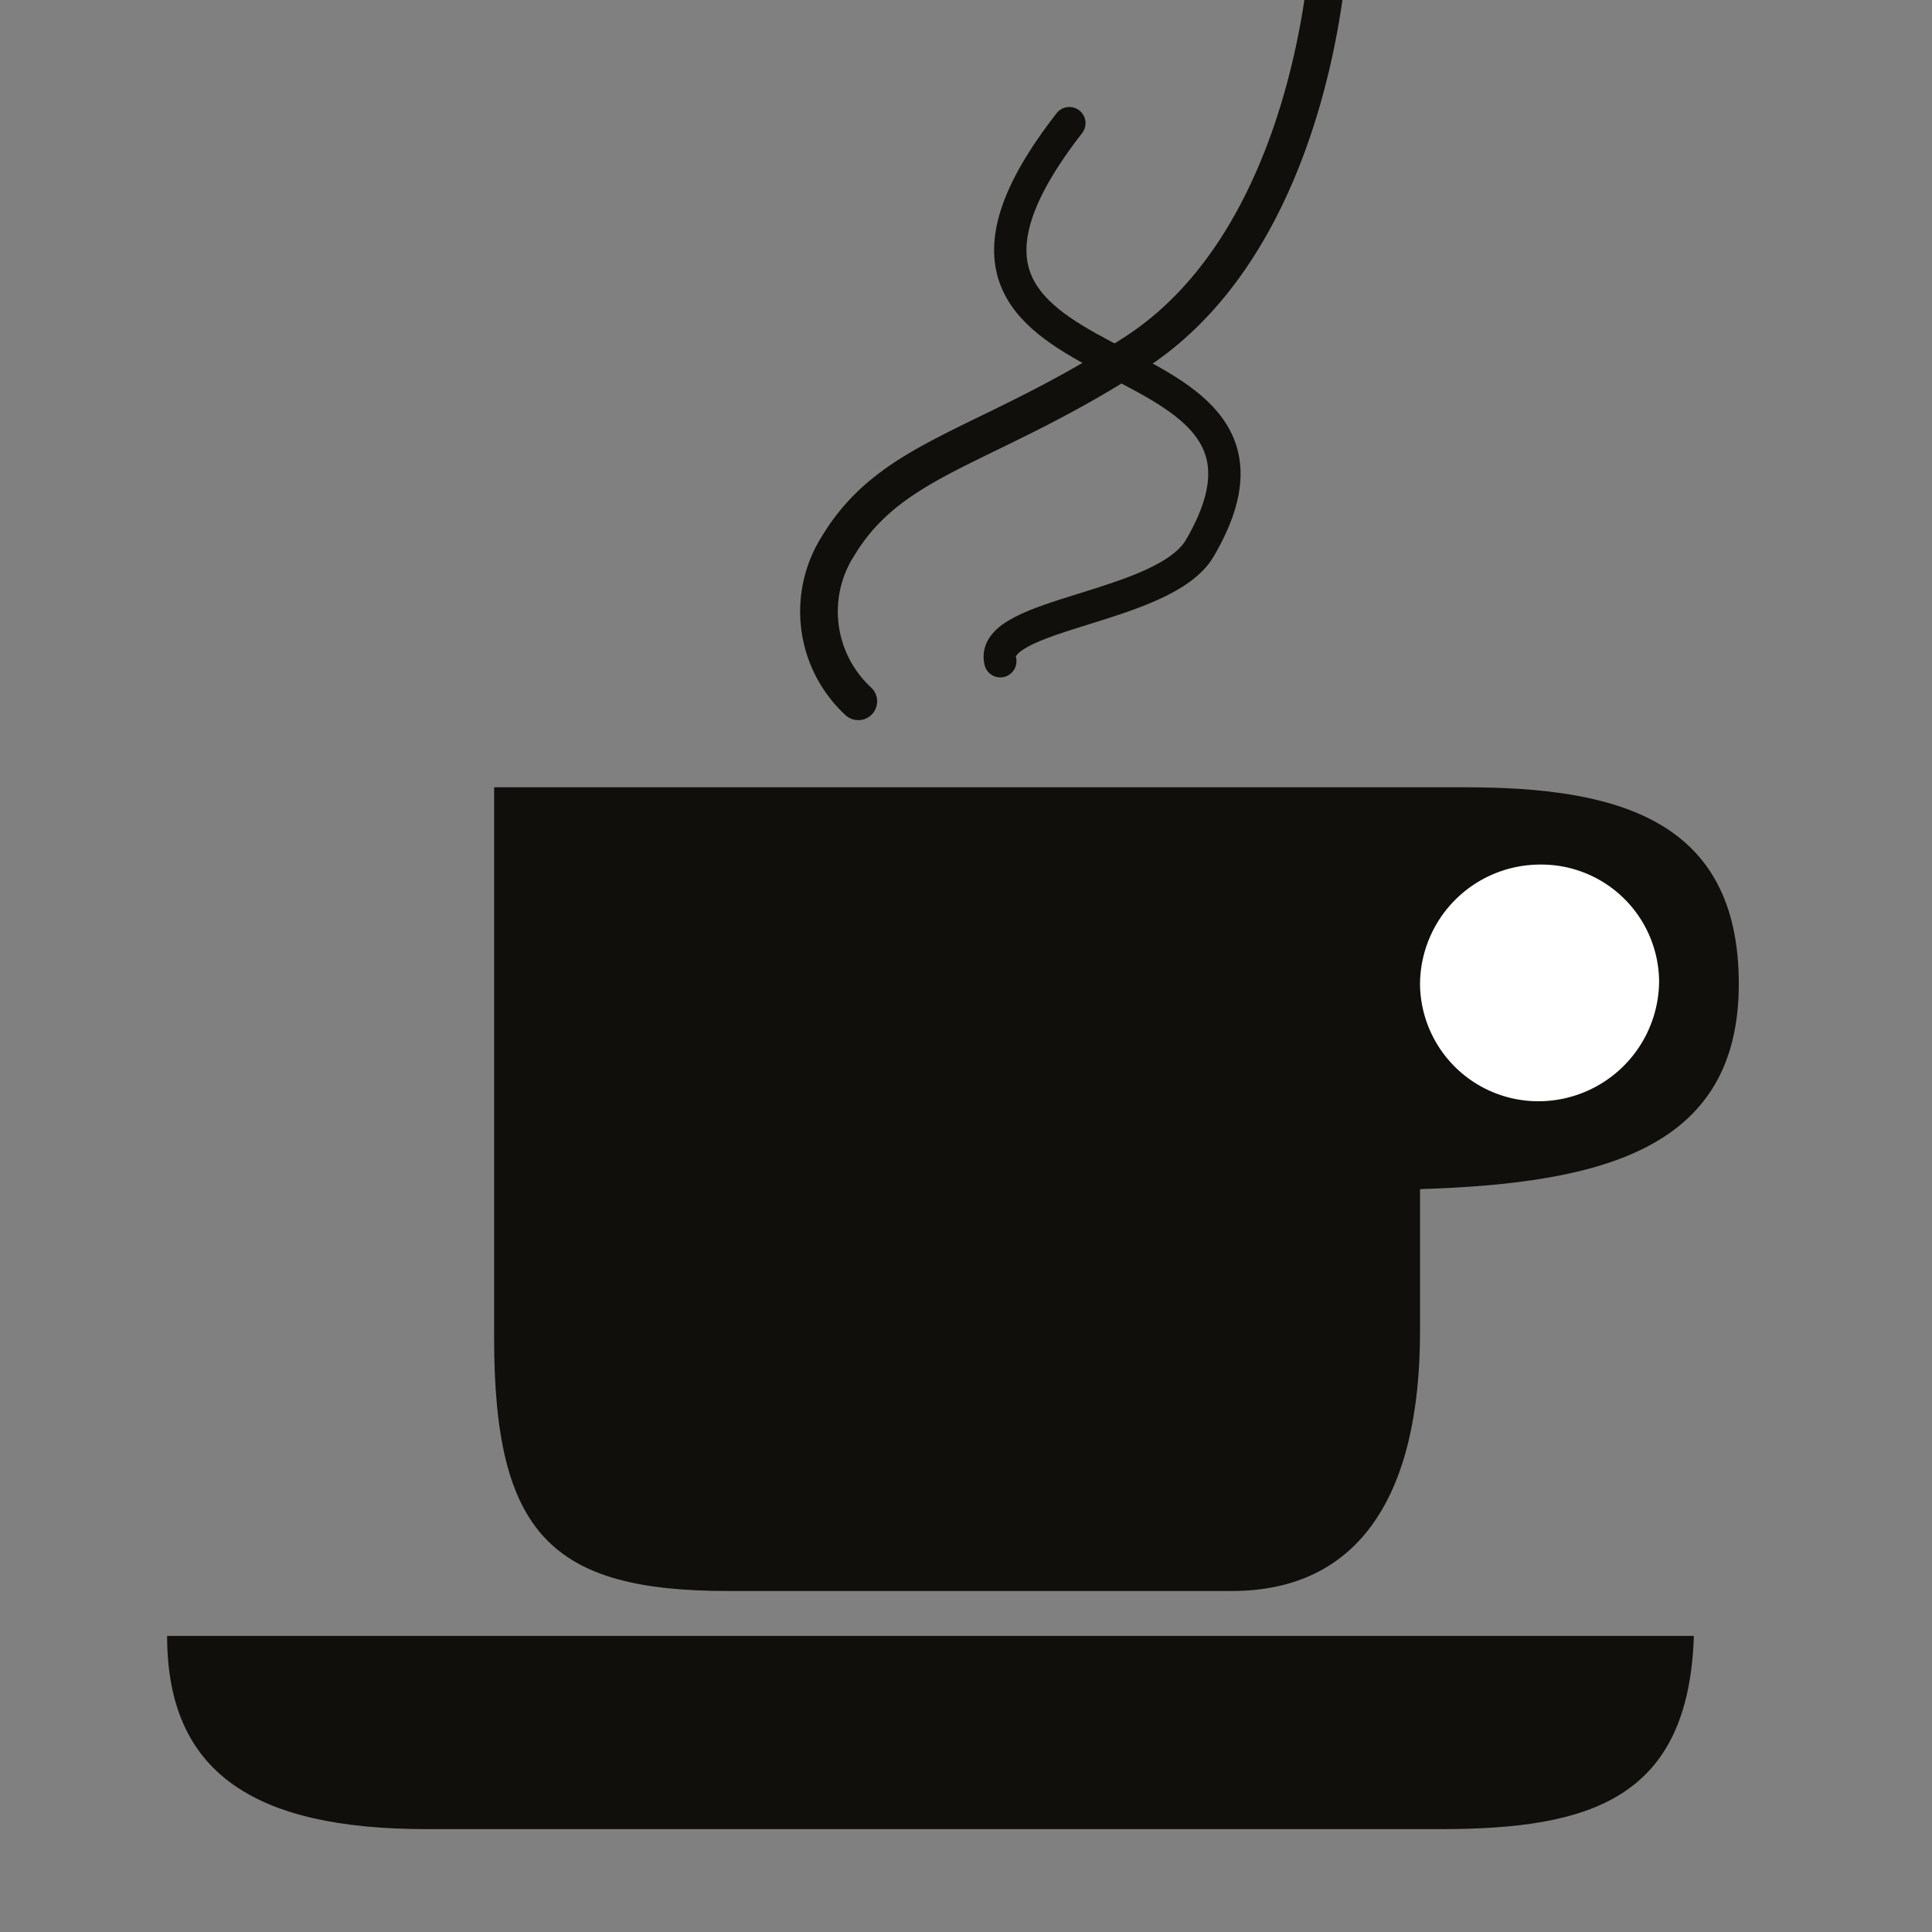
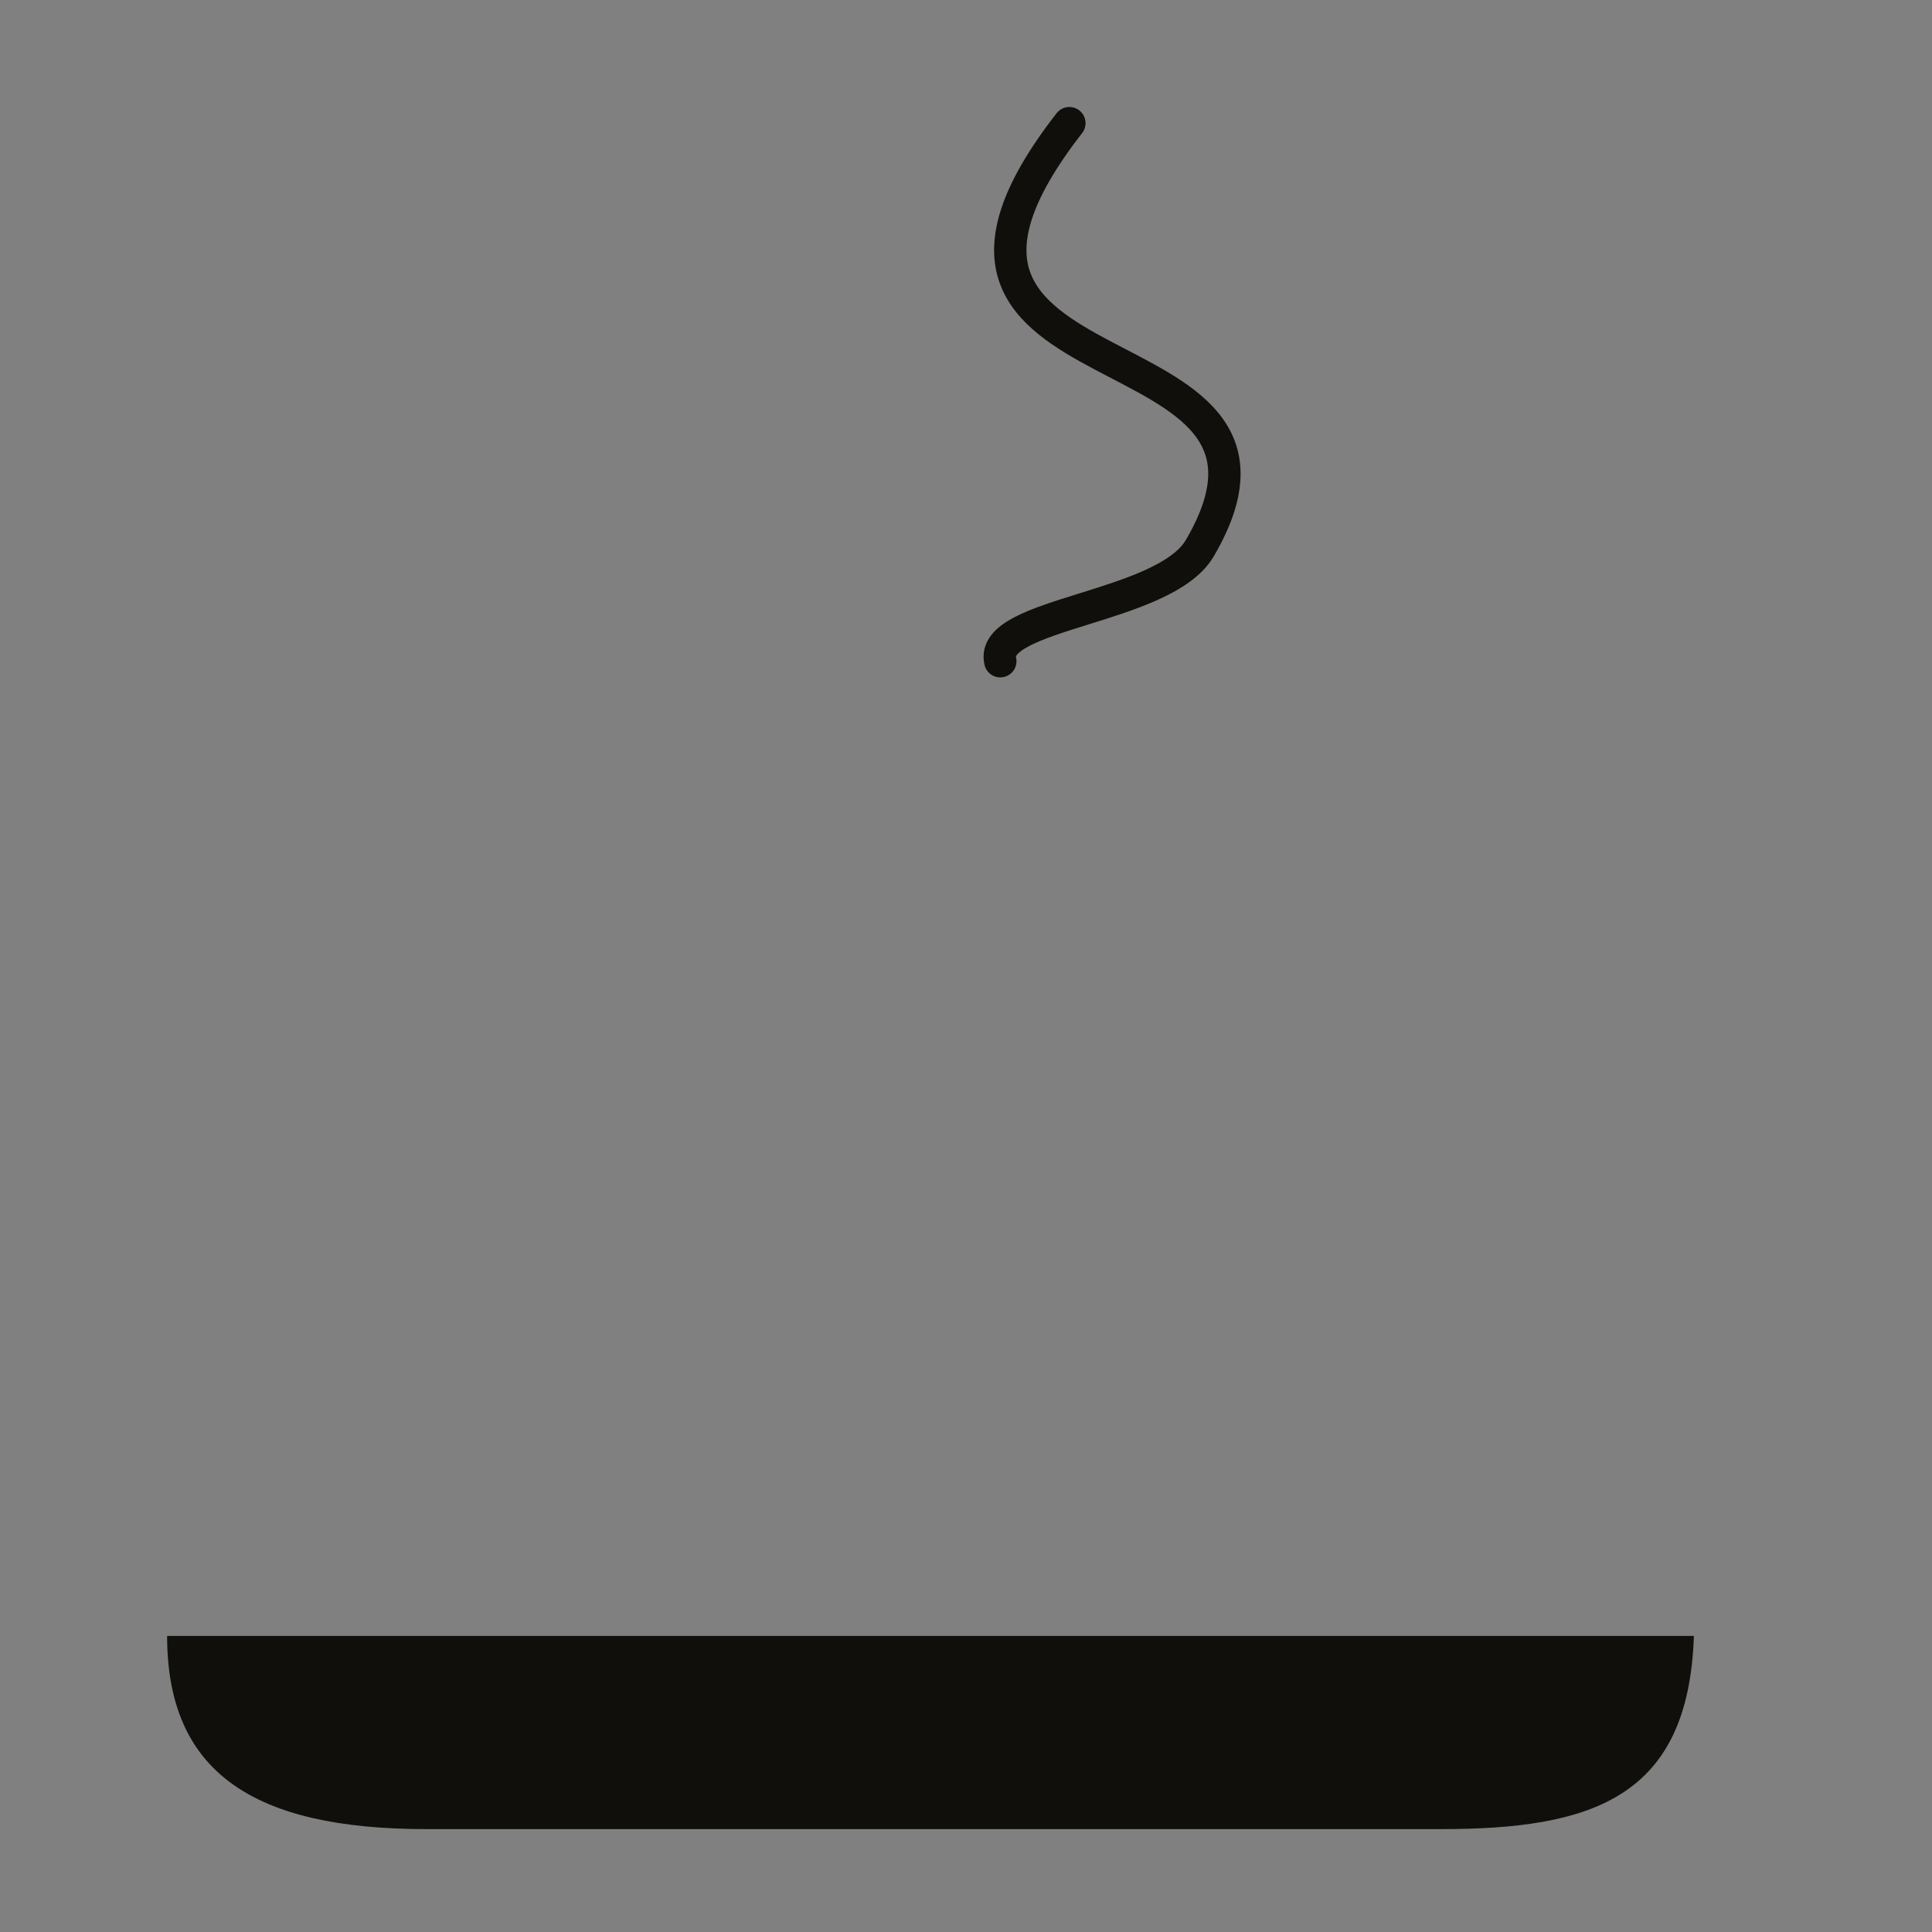
<svg xmlns="http://www.w3.org/2000/svg" id="Layer_1" data-name="Layer 1" viewBox="0 0 40 40">
  <rect x="0" y="0" width="40" height="40" fill="#808080" stroke="none" />
  <defs>
    <style>.cls-1{fill:#110f0b;}.cls-2{fill:#fff;}.cls-3,.cls-4{fill:none;stroke:#110f0b;stroke-linecap:round;}.cls-3{stroke-width:0.78px;}.cls-4{stroke-width:0.67px;}</style>
  </defs>
  <title>poIcon3</title>
  <path class="cls-1" d="M3.45,33.87H35.07c-.11,3.36-2.12,4-5.24,4h-21c-3.59,0-5.37-1.18-5.37-4" />
-   <path class="cls-1" d="M10.24,16.3H30.34c3.12,0,5.66.65,5.66,4.07s-2.82,4.13-6.6,4.25v2.95c0,3.36-1.24,5.37-3.9,5.37H15.07c-3.66,0-4.84-1.19-4.84-5.25V16.3" />
-   <path class="cls-2" d="M31.88,17.9a2.49,2.49,0,0,0-2.48,2.48,2.45,2.45,0,0,0,2.48,2.42,2.5,2.5,0,0,0,2.47-2.49,2.44,2.44,0,0,0-2.47-2.41" />
-   <path class="cls-3" d="M17.77,14.52a2.53,2.53,0,0,1-.41-3.23c1.13-1.86,3.08-2,6.16-4,3.66-2.39,4-8.14,4-8.51" />
  <path class="cls-4" d="M20.71,13.69c-.24-1,3.39-1.08,4.13-2.34,2.84-4.85-7.32-2.87-2.7-8.8" />
</svg>